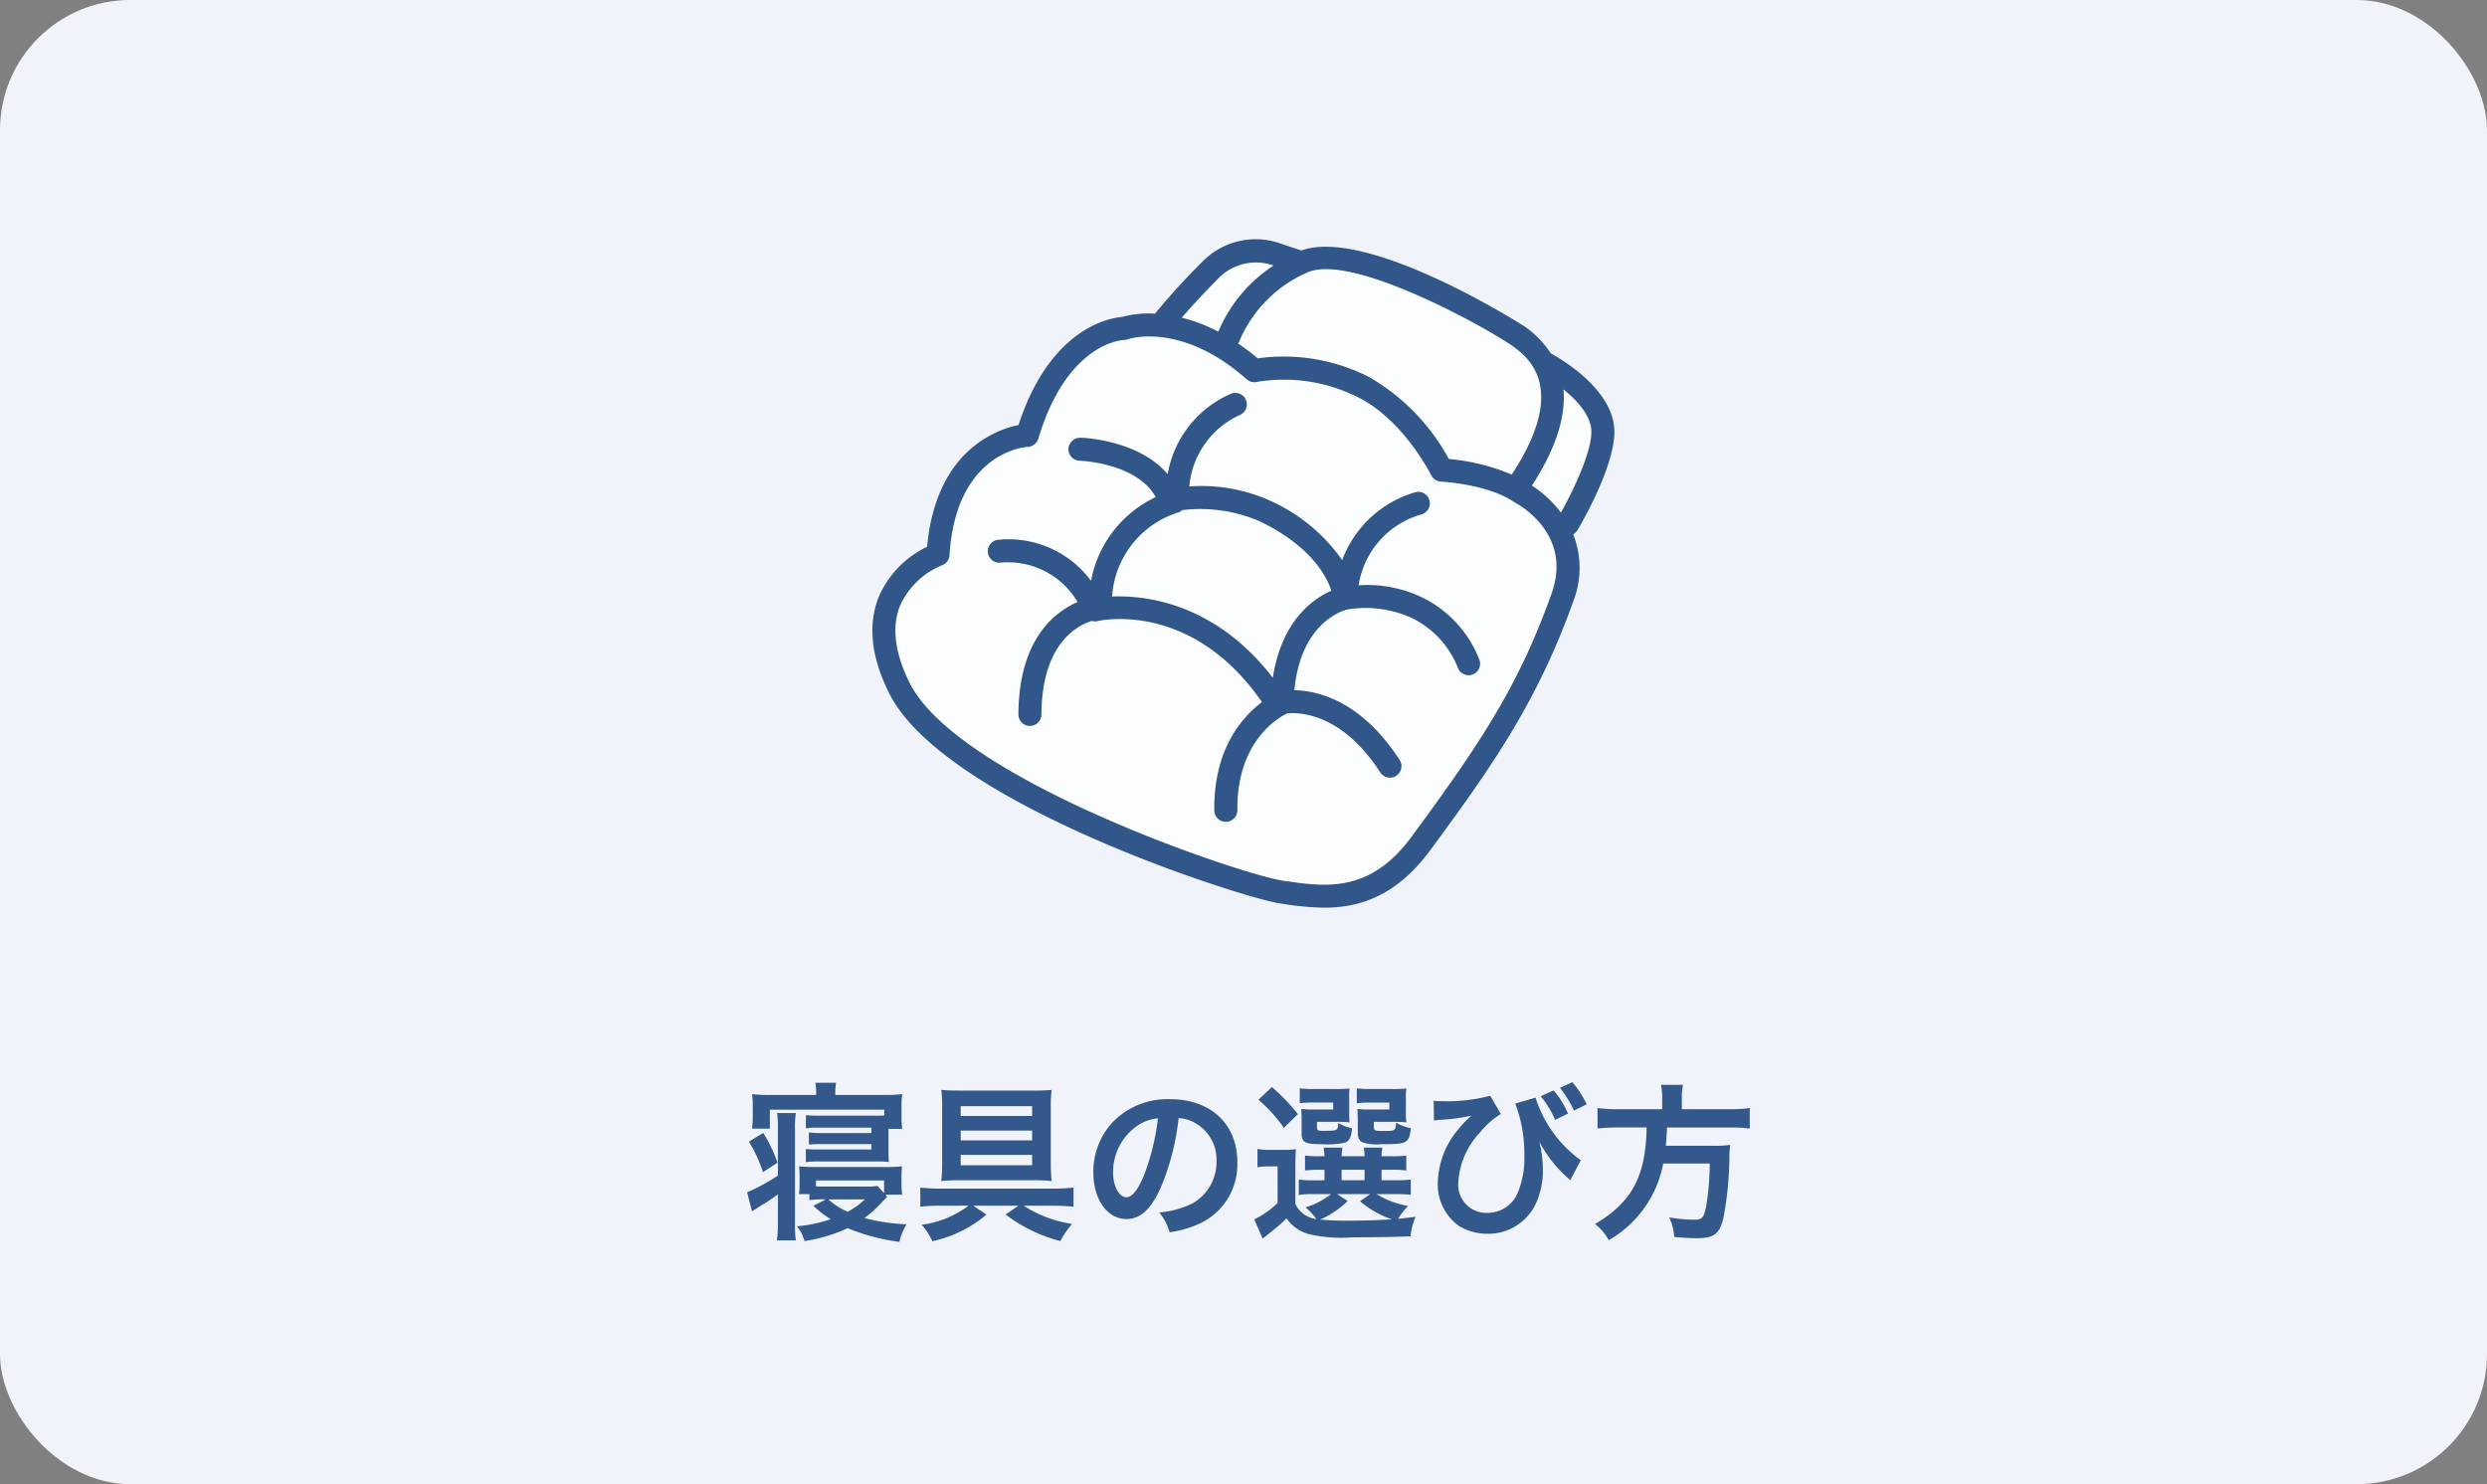
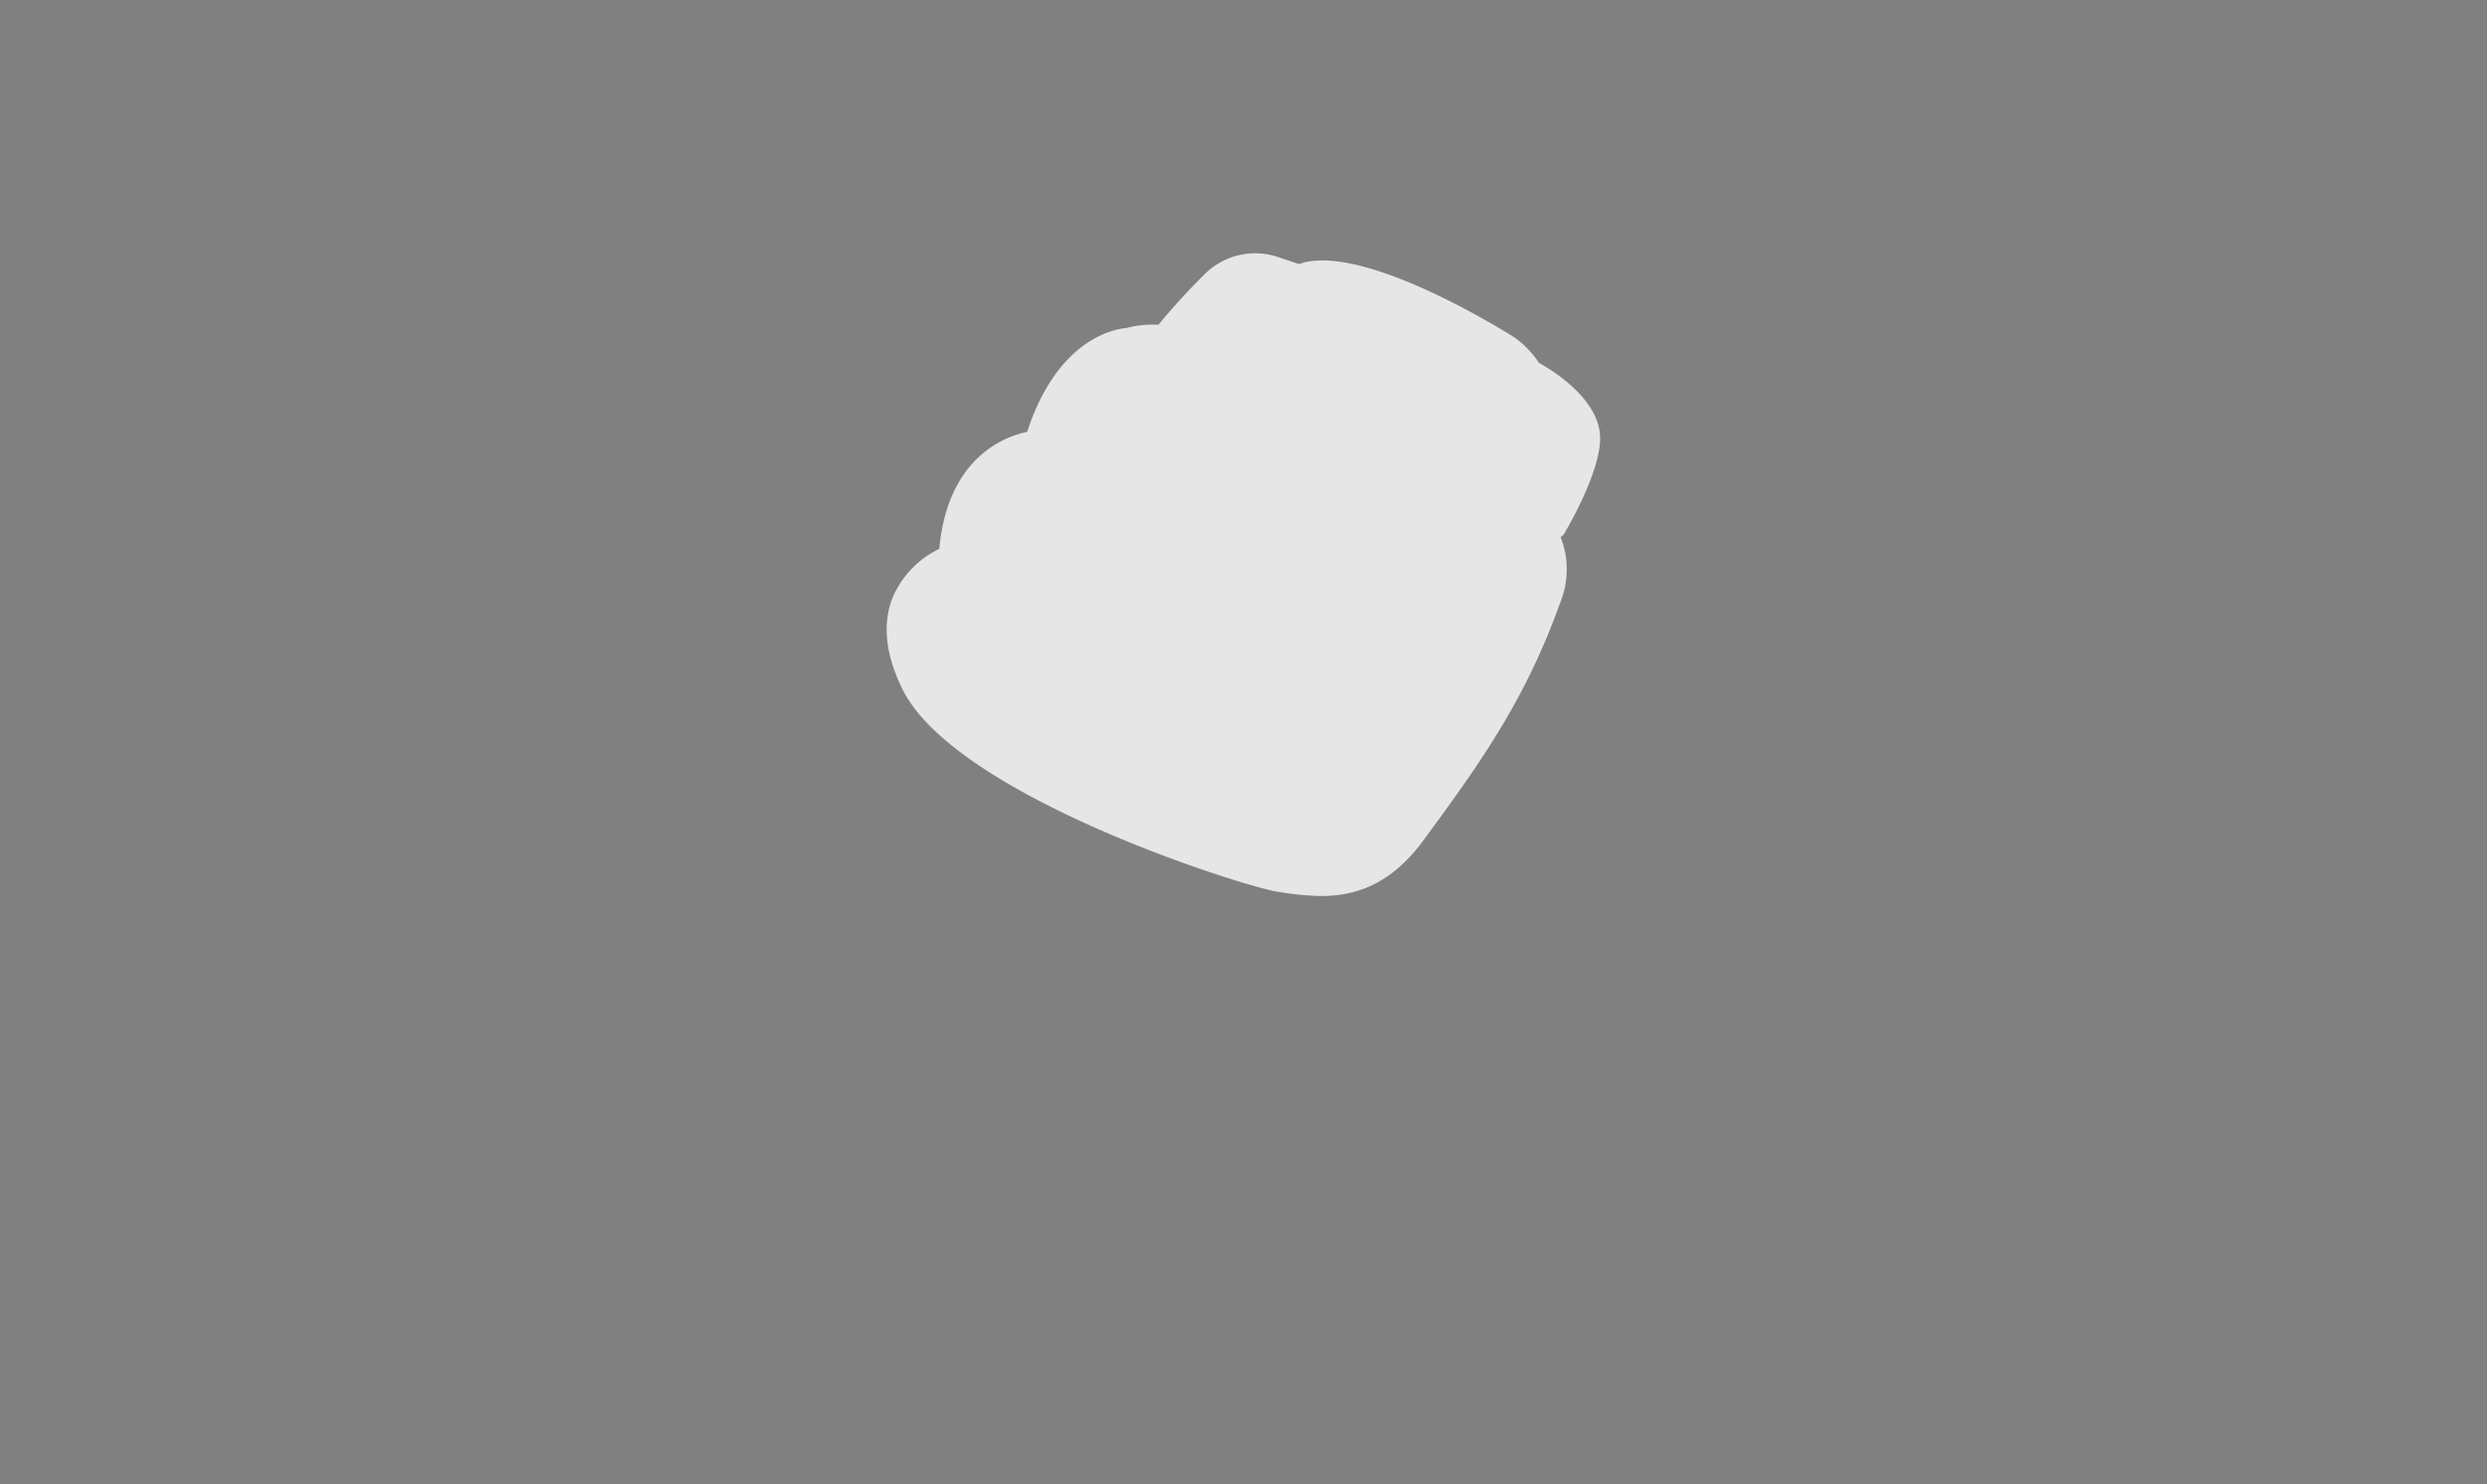
<svg xmlns="http://www.w3.org/2000/svg" width="191" height="114" viewBox="0 0 191 114">
  <rect x="0" y="0" width="191" height="114" fill="#808080" stroke="none" />
  <g id="グループ_1630" data-name="グループ 1630" transform="translate(-262 -2629)">
-     <rect id="長方形_262" data-name="長方形 262" width="191" height="114" rx="10" transform="translate(262 2629)" fill="#f0f4fa" />
-     <path id="パス_1133" data-name="パス 1133" d="M-36.257-3.926a14.365,14.365,0,0,1-2.366,1.287l.377,1.456c.3-.182.429-.26.767-.481a12.613,12.613,0,0,0,1.222-.819V-.3a9.209,9.209,0,0,1-.078,1.352h1.456A8.767,8.767,0,0,1-34.944-.3V-7.462a7.283,7.283,0,0,1,.065-1.261h-1.443a7.762,7.762,0,0,1,.065,1.261Zm2.938-6.188h-3.523a11.067,11.067,0,0,1-1.4-.065,6.106,6.106,0,0,1,.052.884v.767a6.806,6.806,0,0,1-.052,1h1.365V-8.983h8.788v.442c-.3.013-.312.013-.689.013h-4.446a7.975,7.975,0,0,1-.884-.039v1.014a5.769,5.769,0,0,1,.884-.052h4.147v.416h-3.8a6.919,6.919,0,0,1-1-.052v.936c.273-.026.624-.039,1-.039h3.8v.416h-4.134a7.162,7.162,0,0,1-.9-.039v1.014a5.843,5.843,0,0,1,.9-.052h4.42a7.467,7.467,0,0,1,1.053.039c-.013-.182-.026-.572-.026-1.079V-7.514h1.053a6.975,6.975,0,0,1-.052-1.027v-.741a5.843,5.843,0,0,1,.052-.9,10.368,10.368,0,0,1-1.391.065H-31.85v-.117a3.8,3.8,0,0,1,.065-.819h-1.6a3.927,3.927,0,0,1,.065.832ZM-28-2.457h1.287a5.843,5.843,0,0,1-.052-.9v-.429a7.694,7.694,0,0,1,.039-.845c-.442.039-.767.052-1.352.052h-5.239c-.507,0-.871-.013-1.313-.052a8.123,8.123,0,0,1,.039.858v.455a5.775,5.775,0,0,1-.052.819h.806v.455a8.991,8.991,0,0,1,1.1-.052h.169l-.962.494A7.524,7.524,0,0,0-32.2-.572a11.259,11.259,0,0,1-2.6.546,3.03,3.03,0,0,1,.585,1.131A12.01,12.01,0,0,0-30.9.117,15.75,15.75,0,0,0-26.923,1.17a4.395,4.395,0,0,1,.546-1.352,14.814,14.814,0,0,1-3.237-.481,8.883,8.883,0,0,0,1.352-1.222c.143-.143.273-.286.4-.4Zm-5.33-1.092h5.226v.975l-.507-.559a4.5,4.5,0,0,1-.9.052h-3.224c-.221,0-.338,0-.6-.013Zm3.744,1.456a6,6,0,0,1-1.313.949,5.261,5.261,0,0,1-1.482-.949Zm-6.7-2.821a11.32,11.32,0,0,0-1.1-2.288l-1.1.676a10.366,10.366,0,0,1,1.079,2.34Zm14.677,3.3A7.716,7.716,0,0,1-25.22-.143,4.782,4.782,0,0,1-24.4,1.118a9.609,9.609,0,0,0,4.16-2.041l-1.014-.689h3.471l-.988.676A11.683,11.683,0,0,0-14.56,1.105a5.969,5.969,0,0,1,.9-1.313,9.383,9.383,0,0,1-3.718-1.4h2.353a13.54,13.54,0,0,1,1.469.078V-3a15.213,15.213,0,0,1-1.521.078h-8.749c-.533,0-1.1-.039-1.495-.078v1.469a12.3,12.3,0,0,1,1.482-.078Zm-.7-8.84c-.585,0-1-.013-1.4-.052a9.1,9.1,0,0,1,.065,1.339v4.238a12.868,12.868,0,0,1-.065,1.43,10.958,10.958,0,0,1,1.352-.065h5.785a11,11,0,0,1,1.339.065A12.681,12.681,0,0,1-15.3-4.9V-9.126a9.371,9.371,0,0,1,.065-1.378,12.93,12.93,0,0,1-1.326.052Zm5.577,1.2V-8.5h-5.486v-.754Zm0,1.872v.754h-5.486v-.754Zm0,1.872v.793h-5.486v-.793ZM-5.486-8.333a2.74,2.74,0,0,1,1.3.39A3.206,3.206,0,0,1-2.574-5.057a3.651,3.651,0,0,1-1.807,3.25,7.062,7.062,0,0,1-2.587.715A4.242,4.242,0,0,1-6.175.429,8.215,8.215,0,0,0-4.147-.117,5,5,0,0,0-.975-4.966c0-2.912-2.041-4.823-5.148-4.823A5.836,5.836,0,0,0-10.6-7.969a5.584,5.584,0,0,0-1.43,3.783c0,2.106,1.066,3.6,2.548,3.6,1.066,0,1.9-.767,2.639-2.444A18.807,18.807,0,0,0-5.486-8.333Zm-1.586.013A17.83,17.83,0,0,1-8.151-3.926c-.468,1.118-.91,1.664-1.339,1.664-.572,0-1.027-.845-1.027-1.911a4.317,4.317,0,0,1,1.768-3.51A3.309,3.309,0,0,1-7.072-8.32ZM3.484-4.55c0-.78.013-1.014.039-1.4a6.87,6.87,0,0,1-.975.052H1.612a5.9,5.9,0,0,1-1.04-.065v1.4a4.792,4.792,0,0,1,.884-.065h.663V-1.82A6.729,6.729,0,0,1,.325-.559L.975.923c.221-.182.3-.247.572-.468A12.731,12.731,0,0,0,2.808-.637,3.038,3.038,0,0,0,4.42.546,10.753,10.753,0,0,0,7.839.819C9.581.819,11.1.793,12.324.741a5.373,5.373,0,0,1,.39-1.5c-.936.117-.975.13-1.339.156a4.989,4.989,0,0,1,.767-.988A6.886,6.886,0,0,1,9.711-2.5H11.1a9.545,9.545,0,0,1,1.248.052v-1.17a9.043,9.043,0,0,1-1.248.052h-1v-.806h.689A9.112,9.112,0,0,1,12-4.316V-5.46a8.521,8.521,0,0,1-1.2.052h-.7a4.221,4.221,0,0,1,.065-.663H8.736a5.977,5.977,0,0,1,.065.663H7.033A6.328,6.328,0,0,1,7.1-6.071H5.655a5.977,5.977,0,0,1,.065.663H5.434A8.62,8.62,0,0,1,4.225-5.46v1.144a8.987,8.987,0,0,1,1.209-.052H5.72v.806H4.745a5.024,5.024,0,0,1-1-.065v1.2A5.335,5.335,0,0,1,4.758-2.5H6.227A5.941,5.941,0,0,1,4.264-1.482a4.646,4.646,0,0,1,.832.9A2.056,2.056,0,0,1,3.484-1.742ZM6.682-2.5H9.23l-.78.546A7.394,7.394,0,0,0,10.907-.559c-1.183.065-2.34.1-3.289.1A21.618,21.618,0,0,1,5.382-.546,6.9,6.9,0,0,0,7.5-1.976Zm.351-1.872H8.8v.806H7.033Zm.585-5.525a4.757,4.757,0,0,1,.026-.715,10.243,10.243,0,0,1-1.144.039H4.888a8.325,8.325,0,0,1-1.066-.052v1.144a7.582,7.582,0,0,1,1.066-.052h1.5V-9H4.836a6.881,6.881,0,0,1-.9-.039c.013.247.026.416.026.767v1.105c0,.7.247.832,1.586.832a6.163,6.163,0,0,0,1.742-.117c.338-.13.481-.39.546-1.105a3.133,3.133,0,0,1-1.053-.416c-.039.611-.039.611-1.222.611-.351,0-.416-.052-.416-.3v-.39H6.812c.325,0,.507.013.832.039-.013-.182-.026-.39-.026-.7Zm4.355,0a3.318,3.318,0,0,1,.039-.715,10.7,10.7,0,0,1-1.157.039H9.282A8.677,8.677,0,0,1,8.2-10.621v1.144a7.822,7.822,0,0,1,1.066-.052H10.7V-9H9.152a6.881,6.881,0,0,1-.9-.039v.182l.013.091v.26l.013.3v1c0,.4.117.624.39.741a3.534,3.534,0,0,0,1.417.13c2.015,0,2.119-.065,2.275-1.222a4.01,4.01,0,0,1-1.144-.429c-.026.624-.052.637-.988.637-.637,0-.715-.026-.715-.312v-.39h1.651c.325,0,.507.013.845.039a4.881,4.881,0,0,1-.039-.7ZM.65-9.75A11.629,11.629,0,0,1,2.6-7.592L3.679-8.645a15.3,15.3,0,0,0-2-2.08Zm13.481,1.6c.065-.013.13-.026.143-.026.039,0,.117-.013.247-.026a14.373,14.373,0,0,0,2.106-.247l.169-.039c.026,0,.091-.013.2-.026a1.369,1.369,0,0,0-.117.1,6.926,6.926,0,0,0-.793.832,6.59,6.59,0,0,0-1.664,4.2A3.922,3.922,0,0,0,16.029-.065a4.2,4.2,0,0,0,2.236.611A4.021,4.021,0,0,0,22.009-1.9a6.049,6.049,0,0,0,.481-2.457,8.379,8.379,0,0,0-.273-2.158,1.742,1.742,0,0,1,.13.221A9.858,9.858,0,0,0,24.3-3.835c.1.091.169.143.195.169a.743.743,0,0,0,.1.1L25.4-5.1a9.507,9.507,0,0,1-3.471-4.81l-1.56.455a10.826,10.826,0,0,1,.7,3.965,6.953,6.953,0,0,1-.481,2.821,2.513,2.513,0,0,1-2.366,1.612A2.16,2.16,0,0,1,16-3.432,6.058,6.058,0,0,1,17.68-7.254a6.137,6.137,0,0,1,1.586-1.4l-.819-1.4a13.126,13.126,0,0,1-3.718.416,3.023,3.023,0,0,1-.624-.039Zm8.2-1.872a7.661,7.661,0,0,1,1.1,1.82l.988-.481a6.4,6.4,0,0,0-1.105-1.781Zm3.523.624a7.383,7.383,0,0,0-1.1-1.7l-.949.429a9.3,9.3,0,0,1,1.079,1.755Zm5.8.377H28.314a11.573,11.573,0,0,1-1.625-.091V-7.54a14.222,14.222,0,0,1,1.638-.078h2.132c-.065,3.744-1.1,5.707-3.965,7.423A3.625,3.625,0,0,1,27.547,1.04a8.6,8.6,0,0,0,4.186-5.889h3.575a20.95,20.95,0,0,1-.273,3.276c-.182.9-.312,1.04-.884,1.04A11.21,11.21,0,0,1,32.2-.715,4.208,4.208,0,0,1,32.578.793c.962.078,1.287.091,1.768.091,1.287,0,1.716-.325,2.015-1.56a26.724,26.724,0,0,0,.455-4.563,5.8,5.8,0,0,1,.052-.91.667.667,0,0,1,.013-.13,8.359,8.359,0,0,1-1.352.065h-3.6c.039-.325.052-.546.1-1.4H36.79a11.571,11.571,0,0,1,1.586.078V-9.113a10.939,10.939,0,0,1-1.638.091H33.163v-.793a4.749,4.749,0,0,1,.091-1.079h-1.69a5.222,5.222,0,0,1,.091,1.079Z" transform="translate(358 2723.222)" fill="#33588b" />
    <g id="グループ_356" data-name="グループ 356" transform="translate(329 2647.363)" opacity="0.8">
      <g id="グループ_354" data-name="グループ 354">
        <path id="パス_537" data-name="パス 537" d="M52.058,21.514c.284-.479,2.78-4.754,2.736-7.351-.056-3.217-4.39-5.56-4.691-5.72a7.432,7.432,0,0,0-1.877-1.952C48.113,6.41,36.6-.929,31.676.845L31.41.76c-.469-.155-.728-.24-1.4-.471A5.493,5.493,0,0,0,24.339,1.71a48.489,48.489,0,0,0-3.465,3.8,7.775,7.775,0,0,0-2.454.247c-.869.071-5.291.794-7.631,7.978-1.653.338-6.1,1.908-6.749,8.988a7.339,7.339,0,0,0-3.566,3.7c-.823,2.035-.575,4.414.738,7.077,4.05,8.221,26.338,15.211,28.877,15.572l.245.036a21.113,21.113,0,0,0,3.039.279c2.474,0,5.252-.765,7.8-4.208,4.693-6.356,7.966-11.074,10.6-18.444a6.752,6.752,0,0,0-.015-4.921.859.859,0,0,0,.306-.3" transform="translate(1.095 1.074)" fill="#fff" />
-         <path id="パス_527" data-name="パス 527" d="M101.032,27.9c.3-.5,2.891-4.944,2.845-7.644-.058-3.346-4.566-5.782-4.879-5.948a7.709,7.709,0,0,0-1.954-2.03C96.93,12.19,84.956,4.558,79.836,6.4l-.276-.09c-.488-.161-.757-.249-1.457-.49a5.71,5.71,0,0,0-5.9,1.478,50.431,50.431,0,0,0-3.6,3.954,8.078,8.078,0,0,0-2.552.256c-.905.074-5.5.826-7.936,8.3-1.719.352-6.348,1.984-7.018,9.349A7.629,7.629,0,0,0,47.386,33c-.854,2.117-.6,4.59.769,7.36,4.212,8.55,27.391,15.819,30.029,16.194l.255.037a21.98,21.98,0,0,0,3.162.29c2.573,0,5.462-.8,8.108-4.376,4.88-6.61,8.284-11.517,11.02-19.181a7.014,7.014,0,0,0-.014-5.117.893.893,0,0,0,.318-.311m1.077-7.614c.028,1.676-1.5,4.753-2.338,6.256a8.407,8.407,0,0,0-2.23-2.071c1.827-2.819,2.619-5.284,2.423-7.395,1.068.861,2.124,2.026,2.145,3.209m-6.1-6.576c1.2.868,4.385,3.176.007,9.878-.007.011-.007.023-.014.034a15.953,15.953,0,0,0-4.842-1.2A16.063,16.063,0,0,0,85,16.1a14.49,14.49,0,0,0-8.511-1.415,17.881,17.881,0,0,0-1.519-1.144.882.882,0,0,0,.117-.2,9.949,9.949,0,0,1,5.13-5.215c3.427-1.68,14.231,4.453,15.793,5.584M73.459,8.549A4.017,4.017,0,0,1,77.528,7.5l.175.058a11.27,11.27,0,0,0-4.242,5.079,12.551,12.551,0,0,0-2.808-1.073c.587-.683,1.51-1.708,2.806-3.011m25.6,24.183c-2.458,6.88-5.192,11.156-10.779,18.724-3.178,4.3-6.587,3.818-9.593,3.386l-.258-.037c-3.056-.433-25.019-7.773-28.692-15.225-1.128-2.288-1.37-4.274-.721-5.9a6.064,6.064,0,0,1,3.218-3.1.885.885,0,0,0,.58-.775c.5-7.915,5.8-8.313,6.016-8.327a.884.884,0,0,0,.808-.63c2.194-7.338,6.414-7.572,6.583-7.579a.936.936,0,0,0,.278-.05,5.556,5.556,0,0,1,1.664-.216c1.65,0,4.369.536,7.476,3.289a.885.885,0,0,0,.789.2,12.614,12.614,0,0,1,7.775,1.188c3.492,1.745,5.586,5.936,5.607,5.979a.887.887,0,0,0,.755.493c.035,0,3.57.172,5.639,1.583a.733.733,0,0,0,.088.053c.18.1,4.4,2.366,2.767,6.942" transform="translate(-46.894 -5.524)" fill="#002e6e" />
-         <path id="パス_528" data-name="パス 528" d="M85.339,27.954a9.7,9.7,0,0,0-4.955-.969,6.727,6.727,0,0,1,4.79-5.437.885.885,0,0,0-.355-1.733,8.528,8.528,0,0,0-5.7,5.236A13.427,13.427,0,0,0,73.46,20.43a12.885,12.885,0,0,0-6.081-1.04,6.681,6.681,0,0,1,3.832-5.468.884.884,0,0,0-.592-1.666,8.261,8.261,0,0,0-4.9,6.191c-2.235-2.633-6.5-2.8-6.712-2.8a.914.914,0,0,0-.909.859.886.886,0,0,0,.859.909c.048,0,4.394.157,5.844,2.794a8.912,8.912,0,0,0-4.967,6.433,7.883,7.883,0,0,0-7.17-3.149.883.883,0,0,0-.746,1,.874.874,0,0,0,1,.748A6.2,6.2,0,0,1,58.8,28.269c-1.835.8-4.514,2.942-4.544,8.629a.883.883,0,0,0,.879.888h.005a.885.885,0,0,0,.884-.881c.028-5.28,2.58-6.771,3.862-7.186a.875.875,0,0,0,.428.019c.3-.073,7.252-1.576,12.647,6.217-1.455,1.091-3.719,3.549-3.66,8.322a.883.883,0,0,0,.884.874H70.2a.885.885,0,0,0,.874-.895c-.069-5.634,3.62-7.337,3.772-7.4.021-.009.032-.03.05-.039,1.238-.094,4.334.175,7.167,4.564a.885.885,0,0,0,1.487-.958c-2.909-4.5-6.2-5.337-8.1-5.383.507-5.349,3.92-6.164,4.067-6.2a8.609,8.609,0,0,1,5.008.681,7.2,7.2,0,0,1,3.462,3.751.883.883,0,0,0,.845.621.85.85,0,0,0,.262-.041.884.884,0,0,0,.58-1.107,8.9,8.9,0,0,0-4.325-4.788M73.8,34.094c-4.428-5.752-9.772-6.352-12.351-6.247A7.264,7.264,0,0,1,66.6,21.367a.813.813,0,0,0,.235-.159,11.564,11.564,0,0,1,5.867.822c3.374,1.588,5.052,3.7,5.588,5.374-1.342.578-3.823,2.258-4.495,6.689" transform="translate(-43.043 -0.389)" fill="#002e6e" />
      </g>
    </g>
  </g>
</svg>